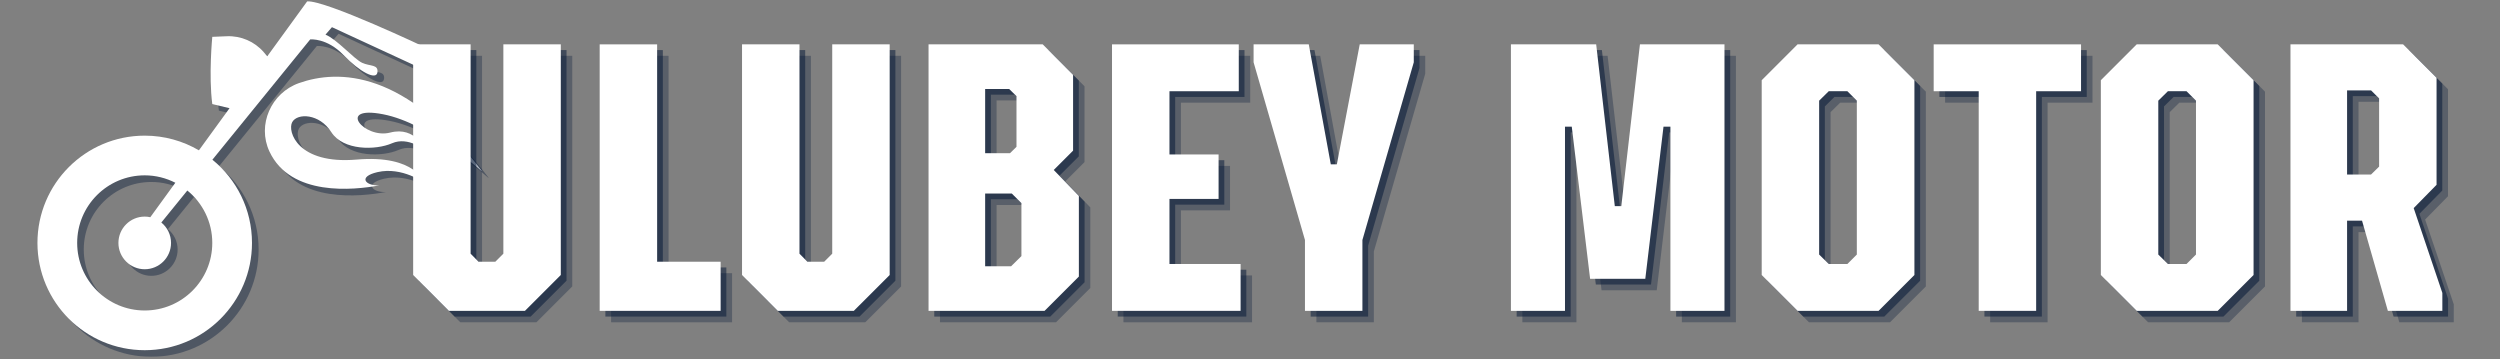
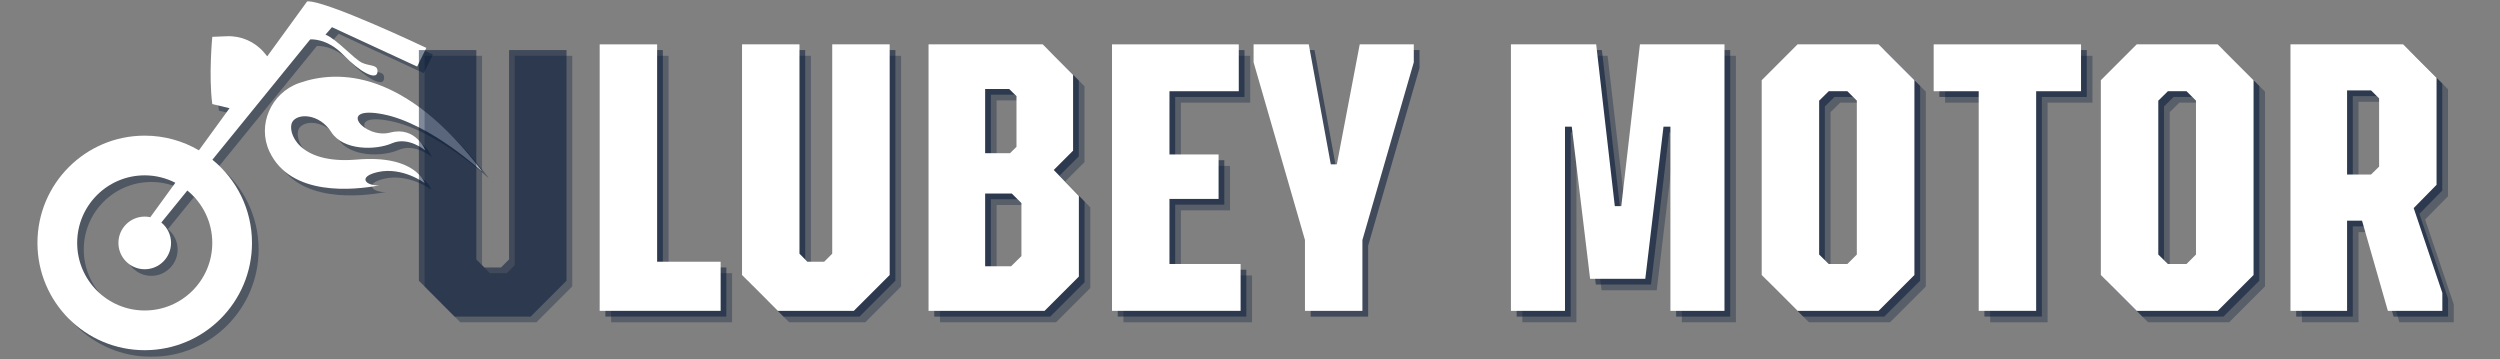
<svg xmlns="http://www.w3.org/2000/svg" width="369" zoomAndPan="magnify" viewBox="0 0 276.75 39.75" height="53" preserveAspectRatio="xMidYMid meet" version="1.0">
  <rect x="0" y="0" width="276.75" height="39.75" fill="#808080" stroke="none" />
  <defs>
    <filter x="0%" y="0%" width="100%" height="100%" id="2b0007d516">
      <feColorMatrix values="0 0 0 0 1 0 0 0 0 1 0 0 0 0 1 0 0 0 1 0" color-interpolation-filters="sRGB" />
    </filter>
    <g />
    <clipPath id="c14d5b018f">
-       <path d="M 4 0 L 55 0 L 55 39.5 L 4 39.5 Z M 4 0 " clip-rule="nonzero" />
+       <path d="M 4 0 L 55 0 L 55 39.5 L 4 39.5 M 4 0 " clip-rule="nonzero" />
    </clipPath>
    <mask id="dd54dc00f3">
      <g filter="url(#2b0007d516)">
        <rect x="-27.675" width="332.1" fill="#000000" y="-3.975" height="47.7" fill-opacity="0.38" />
      </g>
    </mask>
    <clipPath id="63bc21a495">
      <path d="M 0.875 0.73 L 44 0.73 L 44 39.488 L 0.875 39.488 Z M 0.875 0.73 " clip-rule="nonzero" />
    </clipPath>
    <clipPath id="97782fdf00">
      <path d="M 26 9 L 50.066 9 L 50.066 22 L 26 22 Z M 26 9 " clip-rule="nonzero" />
    </clipPath>
    <clipPath id="e80b3cb586">
      <rect x="0" width="51" y="0" height="40" />
    </clipPath>
    <clipPath id="44cf06b3f8">
      <path d="M 4.145 0 L 48 0 L 48 38.758 L 4.145 38.758 Z M 4.145 0 " clip-rule="nonzero" />
    </clipPath>
    <clipPath id="44cde80033">
      <path d="M 29 8 L 53.336 8 L 53.336 21 L 29 21 Z M 29 8 " clip-rule="nonzero" />
    </clipPath>
  </defs>
  <g clip-path="url(#c14d5b018f)">
    <g mask="url(#dd54dc00f3)">
      <g transform="matrix(1, 0, 0, 1, 4, 0)">
        <g clip-path="url(#e80b3cb586)">
          <g clip-path="url(#63bc21a495)">
            <path fill="#001435" d="M 5.273 27.621 C 5.273 23.492 8.621 20.145 12.754 20.145 C 13.973 20.145 15.125 20.441 16.141 20.961 L 13.367 24.777 C 13.172 24.734 12.965 24.711 12.754 24.711 C 11.145 24.711 9.84 26.012 9.84 27.621 C 9.84 29.23 11.145 30.535 12.754 30.535 C 14.359 30.535 15.664 29.23 15.664 27.621 C 15.664 26.711 15.246 25.898 14.59 25.363 L 17.469 21.82 C 19.152 23.191 20.23 25.281 20.23 27.621 C 20.23 31.754 16.883 35.102 12.754 35.102 C 8.621 35.102 5.273 31.754 5.273 27.621 Z M 0.875 27.621 C 0.875 34.18 6.195 39.496 12.754 39.496 C 19.312 39.496 24.629 34.18 24.629 27.621 C 24.629 23.906 22.918 20.586 20.242 18.41 L 31.074 5.094 C 31.074 5.094 32.914 4.902 34.754 6.82 C 36.598 8.738 38.402 9.641 38.512 8.738 C 38.625 7.836 37.723 8.098 36.824 7.688 C 35.922 7.273 34.004 5.055 32.762 4.566 L 33.477 3.738 L 42.91 8.098 L 43.926 6.031 C 43.926 6.031 32.762 0.734 30.734 0.883 L 26.32 6.957 L 25.926 6.5 C 24.902 5.328 23.402 4.68 21.844 4.742 L 20.23 4.812 C 20.23 4.812 19.816 9.094 20.23 12.25 L 22.141 12.707 L 18.75 17.375 C 16.988 16.34 14.941 15.746 12.754 15.746 C 6.195 15.746 0.875 21.062 0.875 27.621 " fill-opacity="1" fill-rule="nonzero" />
          </g>
          <g clip-path="url(#97782fdf00)">
            <path fill="#001435" d="M 50.184 19.805 C 50.184 19.805 44.375 14.395 39.133 13.379 C 33.891 12.363 37.07 16.152 39.922 15.41 C 42.773 14.664 43.812 17.383 43.812 17.383 C 43.812 17.383 41.934 15.805 40.129 16.594 C 38.324 17.383 34.719 17.418 33.402 15.352 C 32.086 13.285 29.645 13.227 29.082 14.25 C 28.516 15.277 29.684 18.961 36.223 18.395 C 42.758 17.832 43.738 20.988 43.738 20.988 C 43.738 20.988 41.258 19.148 38.512 19.785 C 36.309 20.301 37.18 21.324 38.727 21.254 C 35.898 21.785 28.906 22.52 26.559 17.504 C 25.176 14.547 26.758 11.012 29.836 9.926 C 34.168 8.398 41.613 8.43 50.184 19.805 " fill-opacity="1" fill-rule="nonzero" />
          </g>
        </g>
      </g>
    </g>
  </g>
  <g clip-path="url(#44cf06b3f8)">
    <path fill="#ffffff" d="M 8.543 26.891 C 8.543 22.762 11.891 19.41 16.02 19.41 C 17.242 19.41 18.391 19.711 19.41 20.23 L 16.637 24.047 C 16.438 24 16.234 23.977 16.02 23.977 C 14.414 23.977 13.109 25.281 13.109 26.891 C 13.109 28.5 14.414 29.805 16.02 29.805 C 17.629 29.805 18.934 28.5 18.934 26.891 C 18.934 25.98 18.512 25.164 17.859 24.633 L 20.738 21.09 C 22.422 22.461 23.5 24.551 23.5 26.891 C 23.5 31.02 20.152 34.371 16.02 34.371 C 11.891 34.371 8.543 31.02 8.543 26.891 Z M 4.145 26.891 C 4.145 33.449 9.461 38.766 16.02 38.766 C 22.578 38.766 27.895 33.449 27.895 26.891 C 27.895 23.172 26.188 19.855 23.512 17.68 L 34.34 4.363 C 34.34 4.363 36.184 4.172 38.023 6.09 C 39.867 8.008 41.668 8.91 41.781 8.008 C 41.895 7.105 40.992 7.367 40.09 6.953 C 39.188 6.539 37.273 4.324 36.031 3.836 L 36.746 3.008 L 46.18 7.367 L 47.195 5.301 C 47.195 5.301 36.031 0 34.004 0.152 L 29.59 6.227 L 29.195 5.77 C 28.172 4.594 26.672 3.949 25.113 4.012 L 23.5 4.078 C 23.5 4.078 23.086 8.363 23.5 11.52 L 25.41 11.977 L 22.02 16.641 C 20.258 15.609 18.211 15.016 16.02 15.016 C 9.461 15.016 4.145 20.332 4.145 26.891 " fill-opacity="1" fill-rule="nonzero" />
  </g>
  <g clip-path="url(#44cde80033)">
    <path fill="#ffffff" d="M 53.449 19.074 C 53.449 19.074 47.645 13.664 42.402 12.648 C 37.16 11.633 40.34 15.422 43.191 14.676 C 46.043 13.934 47.082 16.648 47.082 16.648 C 47.082 16.648 45.203 15.07 43.398 15.859 C 41.594 16.648 37.988 16.688 36.672 14.621 C 35.355 12.555 32.914 12.492 32.348 13.52 C 31.785 14.543 32.949 18.227 39.488 17.664 C 46.027 17.102 47.004 20.258 47.004 20.258 C 47.004 20.258 44.527 18.418 41.781 19.055 C 39.578 19.57 40.449 20.59 41.996 20.523 C 39.164 21.051 32.176 21.789 29.828 16.773 C 28.441 13.816 30.023 10.281 33.105 9.195 C 37.438 7.668 44.883 7.699 53.449 19.074 " fill-opacity="1" fill-rule="nonzero" />
  </g>
  <g fill="#001435" fill-opacity="0.302">
    <g transform="translate(44.847, 35.678)">
      <g>
        <path d="M 6.109 0 L 2.156 -3.969 L 2.156 -29.5 L 8.516 -29.5 L 8.516 -6.328 L 9.391 -5.438 L 11.25 -5.438 L 12.141 -6.328 L 12.141 -29.5 L 18.5 -29.5 L 18.5 -3.969 L 14.531 0 Z M 6.109 0 " />
      </g>
    </g>
  </g>
  <g fill="#001435" fill-opacity="0.302">
    <g transform="translate(65.494, 35.678)">
      <g>
        <path d="M 2.156 0 L 2.156 -29.5 L 8.516 -29.5 L 8.516 -5.438 L 15.547 -5.438 L 15.547 0 Z M 2.156 0 " />
      </g>
    </g>
  </g>
  <g fill="#001435" fill-opacity="0.302">
    <g transform="translate(81.253, 35.678)">
      <g>
        <path d="M 6.109 0 L 2.156 -3.969 L 2.156 -29.5 L 8.516 -29.5 L 8.516 -6.328 L 9.391 -5.438 L 11.25 -5.438 L 12.141 -6.328 L 12.141 -29.5 L 18.5 -29.5 L 18.5 -3.969 L 14.531 0 Z M 6.109 0 " />
      </g>
    </g>
  </g>
  <g fill="#001435" fill-opacity="0.302">
    <g transform="translate(101.9, 35.678)">
      <g>
        <path d="M 2.156 0 L 2.156 -29.5 L 14.797 -29.5 L 18.156 -26.125 L 18.156 -17.734 L 16.016 -15.594 L 18.797 -12.719 L 18.797 -3.797 L 15 0 Z M 8.422 -17.453 L 11.172 -17.453 L 11.891 -18.156 L 11.891 -23.766 L 11.078 -24.562 L 8.422 -24.562 Z M 8.422 -4.938 L 11.297 -4.938 L 12.438 -6.062 L 12.438 -11.922 L 11.375 -12.984 L 8.422 -12.984 Z M 8.422 -4.938 " />
      </g>
    </g>
  </g>
  <g fill="#001435" fill-opacity="0.302">
    <g transform="translate(122.21, 35.678)">
      <g>
        <path d="M 2.156 0 L 2.156 -29.5 L 16.188 -29.5 L 16.188 -24.312 L 8.516 -24.312 L 8.516 -17.312 L 13.953 -17.312 L 13.953 -12.391 L 8.516 -12.391 L 8.516 -5.188 L 16.391 -5.188 L 16.391 0 Z M 2.156 0 " />
      </g>
    </g>
  </g>
  <g fill="#001435" fill-opacity="0.302">
    <g transform="translate(139.444, 35.678)">
      <g>
-         <path d="M 6.281 0 L 6.281 -7.844 L 0.594 -27.516 L 0.594 -29.5 L 6.703 -29.5 L 9.141 -16.219 L 9.812 -16.219 L 12.344 -29.5 L 18.328 -29.5 L 18.328 -27.516 L 12.641 -7.844 L 12.641 0 Z M 6.281 0 " />
-       </g>
+         </g>
    </g>
  </g>
  <g fill="#001435" fill-opacity="0.302">
    <g transform="translate(158.363, 35.678)">
      <g />
    </g>
  </g>
  <g fill="#001435" fill-opacity="0.302">
    <g transform="translate(166.369, 35.678)">
      <g>
        <path d="M 2.156 0 L 2.156 -29.5 L 11.594 -29.5 L 13.656 -11.594 L 14.375 -11.594 L 16.438 -29.5 L 25.797 -29.5 L 25.797 0 L 19.812 0 L 19.812 -20.391 L 19.047 -20.391 L 17.031 -3.547 L 10.922 -3.547 L 8.891 -20.391 L 8.141 -20.391 L 8.141 0 Z M 2.156 0 " />
      </g>
    </g>
  </g>
  <g fill="#001435" fill-opacity="0.302">
    <g transform="translate(194.348, 35.678)">
      <g>
        <path d="M 5.906 0 L 1.938 -3.969 L 1.938 -25.531 L 5.906 -29.5 L 14.875 -29.5 L 18.844 -25.531 L 18.844 -3.969 L 14.875 0 Z M 9.359 -5.188 L 11.422 -5.188 L 12.469 -6.234 L 12.469 -23.266 L 11.422 -24.312 L 9.359 -24.312 L 8.297 -23.266 L 8.297 -6.234 Z M 9.359 -5.188 " />
      </g>
    </g>
  </g>
  <g fill="#001435" fill-opacity="0.302">
    <g transform="translate(215.121, 35.678)">
      <g>
        <path d="M 5.188 0 L 5.188 -24.312 L 0.203 -24.312 L 0.203 -29.5 L 16.516 -29.5 L 16.516 -24.312 L 11.547 -24.312 L 11.547 0 Z M 5.188 0 " />
      </g>
    </g>
  </g>
  <g fill="#001435" fill-opacity="0.302">
    <g transform="translate(231.892, 35.678)">
      <g>
        <path d="M 5.906 0 L 1.938 -3.969 L 1.938 -25.531 L 5.906 -29.5 L 14.875 -29.5 L 18.844 -25.531 L 18.844 -3.969 L 14.875 0 Z M 9.359 -5.188 L 11.422 -5.188 L 12.469 -6.234 L 12.469 -23.266 L 11.422 -24.312 L 9.359 -24.312 L 8.297 -23.266 L 8.297 -6.234 Z M 9.359 -5.188 " />
      </g>
    </g>
  </g>
  <g fill="#001435" fill-opacity="0.302">
    <g transform="translate(252.665, 35.678)">
      <g>
        <path d="M 2.156 0 L 2.156 -29.5 L 14.625 -29.5 L 18.328 -25.797 L 18.328 -13.953 L 15.797 -11.375 L 18.969 -1.984 L 18.969 0 L 12.938 0 L 10.078 -9.984 L 8.422 -9.984 L 8.422 0 Z M 8.422 -15.094 L 11.078 -15.094 L 11.969 -15.969 L 11.969 -23.516 L 11.078 -24.406 L 8.422 -24.406 Z M 8.422 -15.094 " />
      </g>
    </g>
  </g>
  <g fill="#001435" fill-opacity="0.502">
    <g transform="translate(44.214, 35.045)">
      <g>
        <path d="M 6.109 0 L 2.156 -3.969 L 2.156 -29.5 L 8.516 -29.5 L 8.516 -6.328 L 9.391 -5.438 L 11.25 -5.438 L 12.141 -6.328 L 12.141 -29.5 L 18.5 -29.5 L 18.5 -3.969 L 14.531 0 Z M 6.109 0 " />
      </g>
    </g>
  </g>
  <g fill="#001435" fill-opacity="0.502">
    <g transform="translate(64.861, 35.045)">
      <g>
        <path d="M 2.156 0 L 2.156 -29.5 L 8.516 -29.5 L 8.516 -5.438 L 15.547 -5.438 L 15.547 0 Z M 2.156 0 " />
      </g>
    </g>
  </g>
  <g fill="#001435" fill-opacity="0.502">
    <g transform="translate(80.62, 35.045)">
      <g>
        <path d="M 6.109 0 L 2.156 -3.969 L 2.156 -29.5 L 8.516 -29.5 L 8.516 -6.328 L 9.391 -5.438 L 11.25 -5.438 L 12.141 -6.328 L 12.141 -29.5 L 18.5 -29.5 L 18.5 -3.969 L 14.531 0 Z M 6.109 0 " />
      </g>
    </g>
  </g>
  <g fill="#001435" fill-opacity="0.502">
    <g transform="translate(101.267, 35.045)">
      <g>
        <path d="M 2.156 0 L 2.156 -29.5 L 14.797 -29.5 L 18.156 -26.125 L 18.156 -17.734 L 16.016 -15.594 L 18.797 -12.719 L 18.797 -3.797 L 15 0 Z M 8.422 -17.453 L 11.172 -17.453 L 11.891 -18.156 L 11.891 -23.766 L 11.078 -24.562 L 8.422 -24.562 Z M 8.422 -4.938 L 11.297 -4.938 L 12.438 -6.062 L 12.438 -11.922 L 11.375 -12.984 L 8.422 -12.984 Z M 8.422 -4.938 " />
      </g>
    </g>
  </g>
  <g fill="#001435" fill-opacity="0.502">
    <g transform="translate(121.577, 35.045)">
      <g>
        <path d="M 2.156 0 L 2.156 -29.5 L 16.188 -29.5 L 16.188 -24.312 L 8.516 -24.312 L 8.516 -17.312 L 13.953 -17.312 L 13.953 -12.391 L 8.516 -12.391 L 8.516 -5.188 L 16.391 -5.188 L 16.391 0 Z M 2.156 0 " />
      </g>
    </g>
  </g>
  <g fill="#001435" fill-opacity="0.502">
    <g transform="translate(138.811, 35.045)">
      <g>
        <path d="M 6.281 0 L 6.281 -7.844 L 0.594 -27.516 L 0.594 -29.5 L 6.703 -29.5 L 9.141 -16.219 L 9.812 -16.219 L 12.344 -29.5 L 18.328 -29.5 L 18.328 -27.516 L 12.641 -7.844 L 12.641 0 Z M 6.281 0 " />
      </g>
    </g>
  </g>
  <g fill="#001435" fill-opacity="0.502">
    <g transform="translate(157.73, 35.045)">
      <g />
    </g>
  </g>
  <g fill="#001435" fill-opacity="0.502">
    <g transform="translate(165.736, 35.045)">
      <g>
        <path d="M 2.156 0 L 2.156 -29.5 L 11.594 -29.5 L 13.656 -11.594 L 14.375 -11.594 L 16.438 -29.5 L 25.797 -29.5 L 25.797 0 L 19.812 0 L 19.812 -20.391 L 19.047 -20.391 L 17.031 -3.547 L 10.922 -3.547 L 8.891 -20.391 L 8.141 -20.391 L 8.141 0 Z M 2.156 0 " />
      </g>
    </g>
  </g>
  <g fill="#001435" fill-opacity="0.502">
    <g transform="translate(193.715, 35.045)">
      <g>
        <path d="M 5.906 0 L 1.938 -3.969 L 1.938 -25.531 L 5.906 -29.5 L 14.875 -29.5 L 18.844 -25.531 L 18.844 -3.969 L 14.875 0 Z M 9.359 -5.188 L 11.422 -5.188 L 12.469 -6.234 L 12.469 -23.266 L 11.422 -24.312 L 9.359 -24.312 L 8.297 -23.266 L 8.297 -6.234 Z M 9.359 -5.188 " />
      </g>
    </g>
  </g>
  <g fill="#001435" fill-opacity="0.502">
    <g transform="translate(214.488, 35.045)">
      <g>
        <path d="M 5.188 0 L 5.188 -24.312 L 0.203 -24.312 L 0.203 -29.5 L 16.516 -29.5 L 16.516 -24.312 L 11.547 -24.312 L 11.547 0 Z M 5.188 0 " />
      </g>
    </g>
  </g>
  <g fill="#001435" fill-opacity="0.502">
    <g transform="translate(231.259, 35.045)">
      <g>
        <path d="M 5.906 0 L 1.938 -3.969 L 1.938 -25.531 L 5.906 -29.5 L 14.875 -29.5 L 18.844 -25.531 L 18.844 -3.969 L 14.875 0 Z M 9.359 -5.188 L 11.422 -5.188 L 12.469 -6.234 L 12.469 -23.266 L 11.422 -24.312 L 9.359 -24.312 L 8.297 -23.266 L 8.297 -6.234 Z M 9.359 -5.188 " />
      </g>
    </g>
  </g>
  <g fill="#001435" fill-opacity="0.502">
    <g transform="translate(252.032, 35.045)">
      <g>
        <path d="M 2.156 0 L 2.156 -29.5 L 14.625 -29.5 L 18.328 -25.797 L 18.328 -13.953 L 15.797 -11.375 L 18.969 -1.984 L 18.969 0 L 12.938 0 L 10.078 -9.984 L 8.422 -9.984 L 8.422 0 Z M 8.422 -15.094 L 11.078 -15.094 L 11.969 -15.969 L 11.969 -23.516 L 11.078 -24.406 L 8.422 -24.406 Z M 8.422 -15.094 " />
      </g>
    </g>
  </g>
  <g fill="#ffffff" fill-opacity="1">
    <g transform="translate(43.581, 34.411)">
      <g>
-         <path d="M 6.109 0 L 2.156 -3.969 L 2.156 -29.5 L 8.516 -29.5 L 8.516 -6.328 L 9.391 -5.438 L 11.25 -5.438 L 12.141 -6.328 L 12.141 -29.5 L 18.5 -29.5 L 18.5 -3.969 L 14.531 0 Z M 6.109 0 " />
-       </g>
+         </g>
    </g>
  </g>
  <g fill="#ffffff" fill-opacity="1">
    <g transform="translate(64.228, 34.411)">
      <g>
        <path d="M 2.156 0 L 2.156 -29.5 L 8.516 -29.5 L 8.516 -5.438 L 15.547 -5.438 L 15.547 0 Z M 2.156 0 " />
      </g>
    </g>
  </g>
  <g fill="#ffffff" fill-opacity="1">
    <g transform="translate(79.987, 34.411)">
      <g>
        <path d="M 6.109 0 L 2.156 -3.969 L 2.156 -29.5 L 8.516 -29.5 L 8.516 -6.328 L 9.391 -5.438 L 11.25 -5.438 L 12.141 -6.328 L 12.141 -29.5 L 18.5 -29.5 L 18.5 -3.969 L 14.531 0 Z M 6.109 0 " />
      </g>
    </g>
  </g>
  <g fill="#ffffff" fill-opacity="1">
    <g transform="translate(100.634, 34.411)">
      <g>
        <path d="M 2.156 0 L 2.156 -29.5 L 14.797 -29.5 L 18.156 -26.125 L 18.156 -17.734 L 16.016 -15.594 L 18.797 -12.719 L 18.797 -3.797 L 15 0 Z M 8.422 -17.453 L 11.172 -17.453 L 11.891 -18.156 L 11.891 -23.766 L 11.078 -24.562 L 8.422 -24.562 Z M 8.422 -4.938 L 11.297 -4.938 L 12.438 -6.062 L 12.438 -11.922 L 11.375 -12.984 L 8.422 -12.984 Z M 8.422 -4.938 " />
      </g>
    </g>
  </g>
  <g fill="#ffffff" fill-opacity="1">
    <g transform="translate(120.944, 34.411)">
      <g>
        <path d="M 2.156 0 L 2.156 -29.5 L 16.188 -29.5 L 16.188 -24.312 L 8.516 -24.312 L 8.516 -17.312 L 13.953 -17.312 L 13.953 -12.391 L 8.516 -12.391 L 8.516 -5.188 L 16.391 -5.188 L 16.391 0 Z M 2.156 0 " />
      </g>
    </g>
  </g>
  <g fill="#ffffff" fill-opacity="1">
    <g transform="translate(138.178, 34.411)">
      <g>
        <path d="M 6.281 0 L 6.281 -7.844 L 0.594 -27.516 L 0.594 -29.5 L 6.703 -29.5 L 9.141 -16.219 L 9.812 -16.219 L 12.344 -29.5 L 18.328 -29.5 L 18.328 -27.516 L 12.641 -7.844 L 12.641 0 Z M 6.281 0 " />
      </g>
    </g>
  </g>
  <g fill="#ffffff" fill-opacity="1">
    <g transform="translate(157.097, 34.411)">
      <g />
    </g>
  </g>
  <g fill="#ffffff" fill-opacity="1">
    <g transform="translate(165.103, 34.411)">
      <g>
        <path d="M 2.156 0 L 2.156 -29.5 L 11.594 -29.5 L 13.656 -11.594 L 14.375 -11.594 L 16.438 -29.5 L 25.797 -29.5 L 25.797 0 L 19.812 0 L 19.812 -20.391 L 19.047 -20.391 L 17.031 -3.547 L 10.922 -3.547 L 8.891 -20.391 L 8.141 -20.391 L 8.141 0 Z M 2.156 0 " />
      </g>
    </g>
  </g>
  <g fill="#ffffff" fill-opacity="1">
    <g transform="translate(193.082, 34.411)">
      <g>
        <path d="M 5.906 0 L 1.938 -3.969 L 1.938 -25.531 L 5.906 -29.5 L 14.875 -29.5 L 18.844 -25.531 L 18.844 -3.969 L 14.875 0 Z M 9.359 -5.188 L 11.422 -5.188 L 12.469 -6.234 L 12.469 -23.266 L 11.422 -24.312 L 9.359 -24.312 L 8.297 -23.266 L 8.297 -6.234 Z M 9.359 -5.188 " />
      </g>
    </g>
  </g>
  <g fill="#ffffff" fill-opacity="1">
    <g transform="translate(213.855, 34.411)">
      <g>
        <path d="M 5.188 0 L 5.188 -24.312 L 0.203 -24.312 L 0.203 -29.5 L 16.516 -29.5 L 16.516 -24.312 L 11.547 -24.312 L 11.547 0 Z M 5.188 0 " />
      </g>
    </g>
  </g>
  <g fill="#ffffff" fill-opacity="1">
    <g transform="translate(230.626, 34.411)">
      <g>
        <path d="M 5.906 0 L 1.938 -3.969 L 1.938 -25.531 L 5.906 -29.5 L 14.875 -29.5 L 18.844 -25.531 L 18.844 -3.969 L 14.875 0 Z M 9.359 -5.188 L 11.422 -5.188 L 12.469 -6.234 L 12.469 -23.266 L 11.422 -24.312 L 9.359 -24.312 L 8.297 -23.266 L 8.297 -6.234 Z M 9.359 -5.188 " />
      </g>
    </g>
  </g>
  <g fill="#ffffff" fill-opacity="1">
    <g transform="translate(251.399, 34.411)">
      <g>
        <path d="M 2.156 0 L 2.156 -29.5 L 14.625 -29.5 L 18.328 -25.797 L 18.328 -13.953 L 15.797 -11.375 L 18.969 -1.984 L 18.969 0 L 12.938 0 L 10.078 -9.984 L 8.422 -9.984 L 8.422 0 Z M 8.422 -15.094 L 11.078 -15.094 L 11.969 -15.969 L 11.969 -23.516 L 11.078 -24.406 L 8.422 -24.406 Z M 8.422 -15.094 " />
      </g>
    </g>
  </g>
</svg>